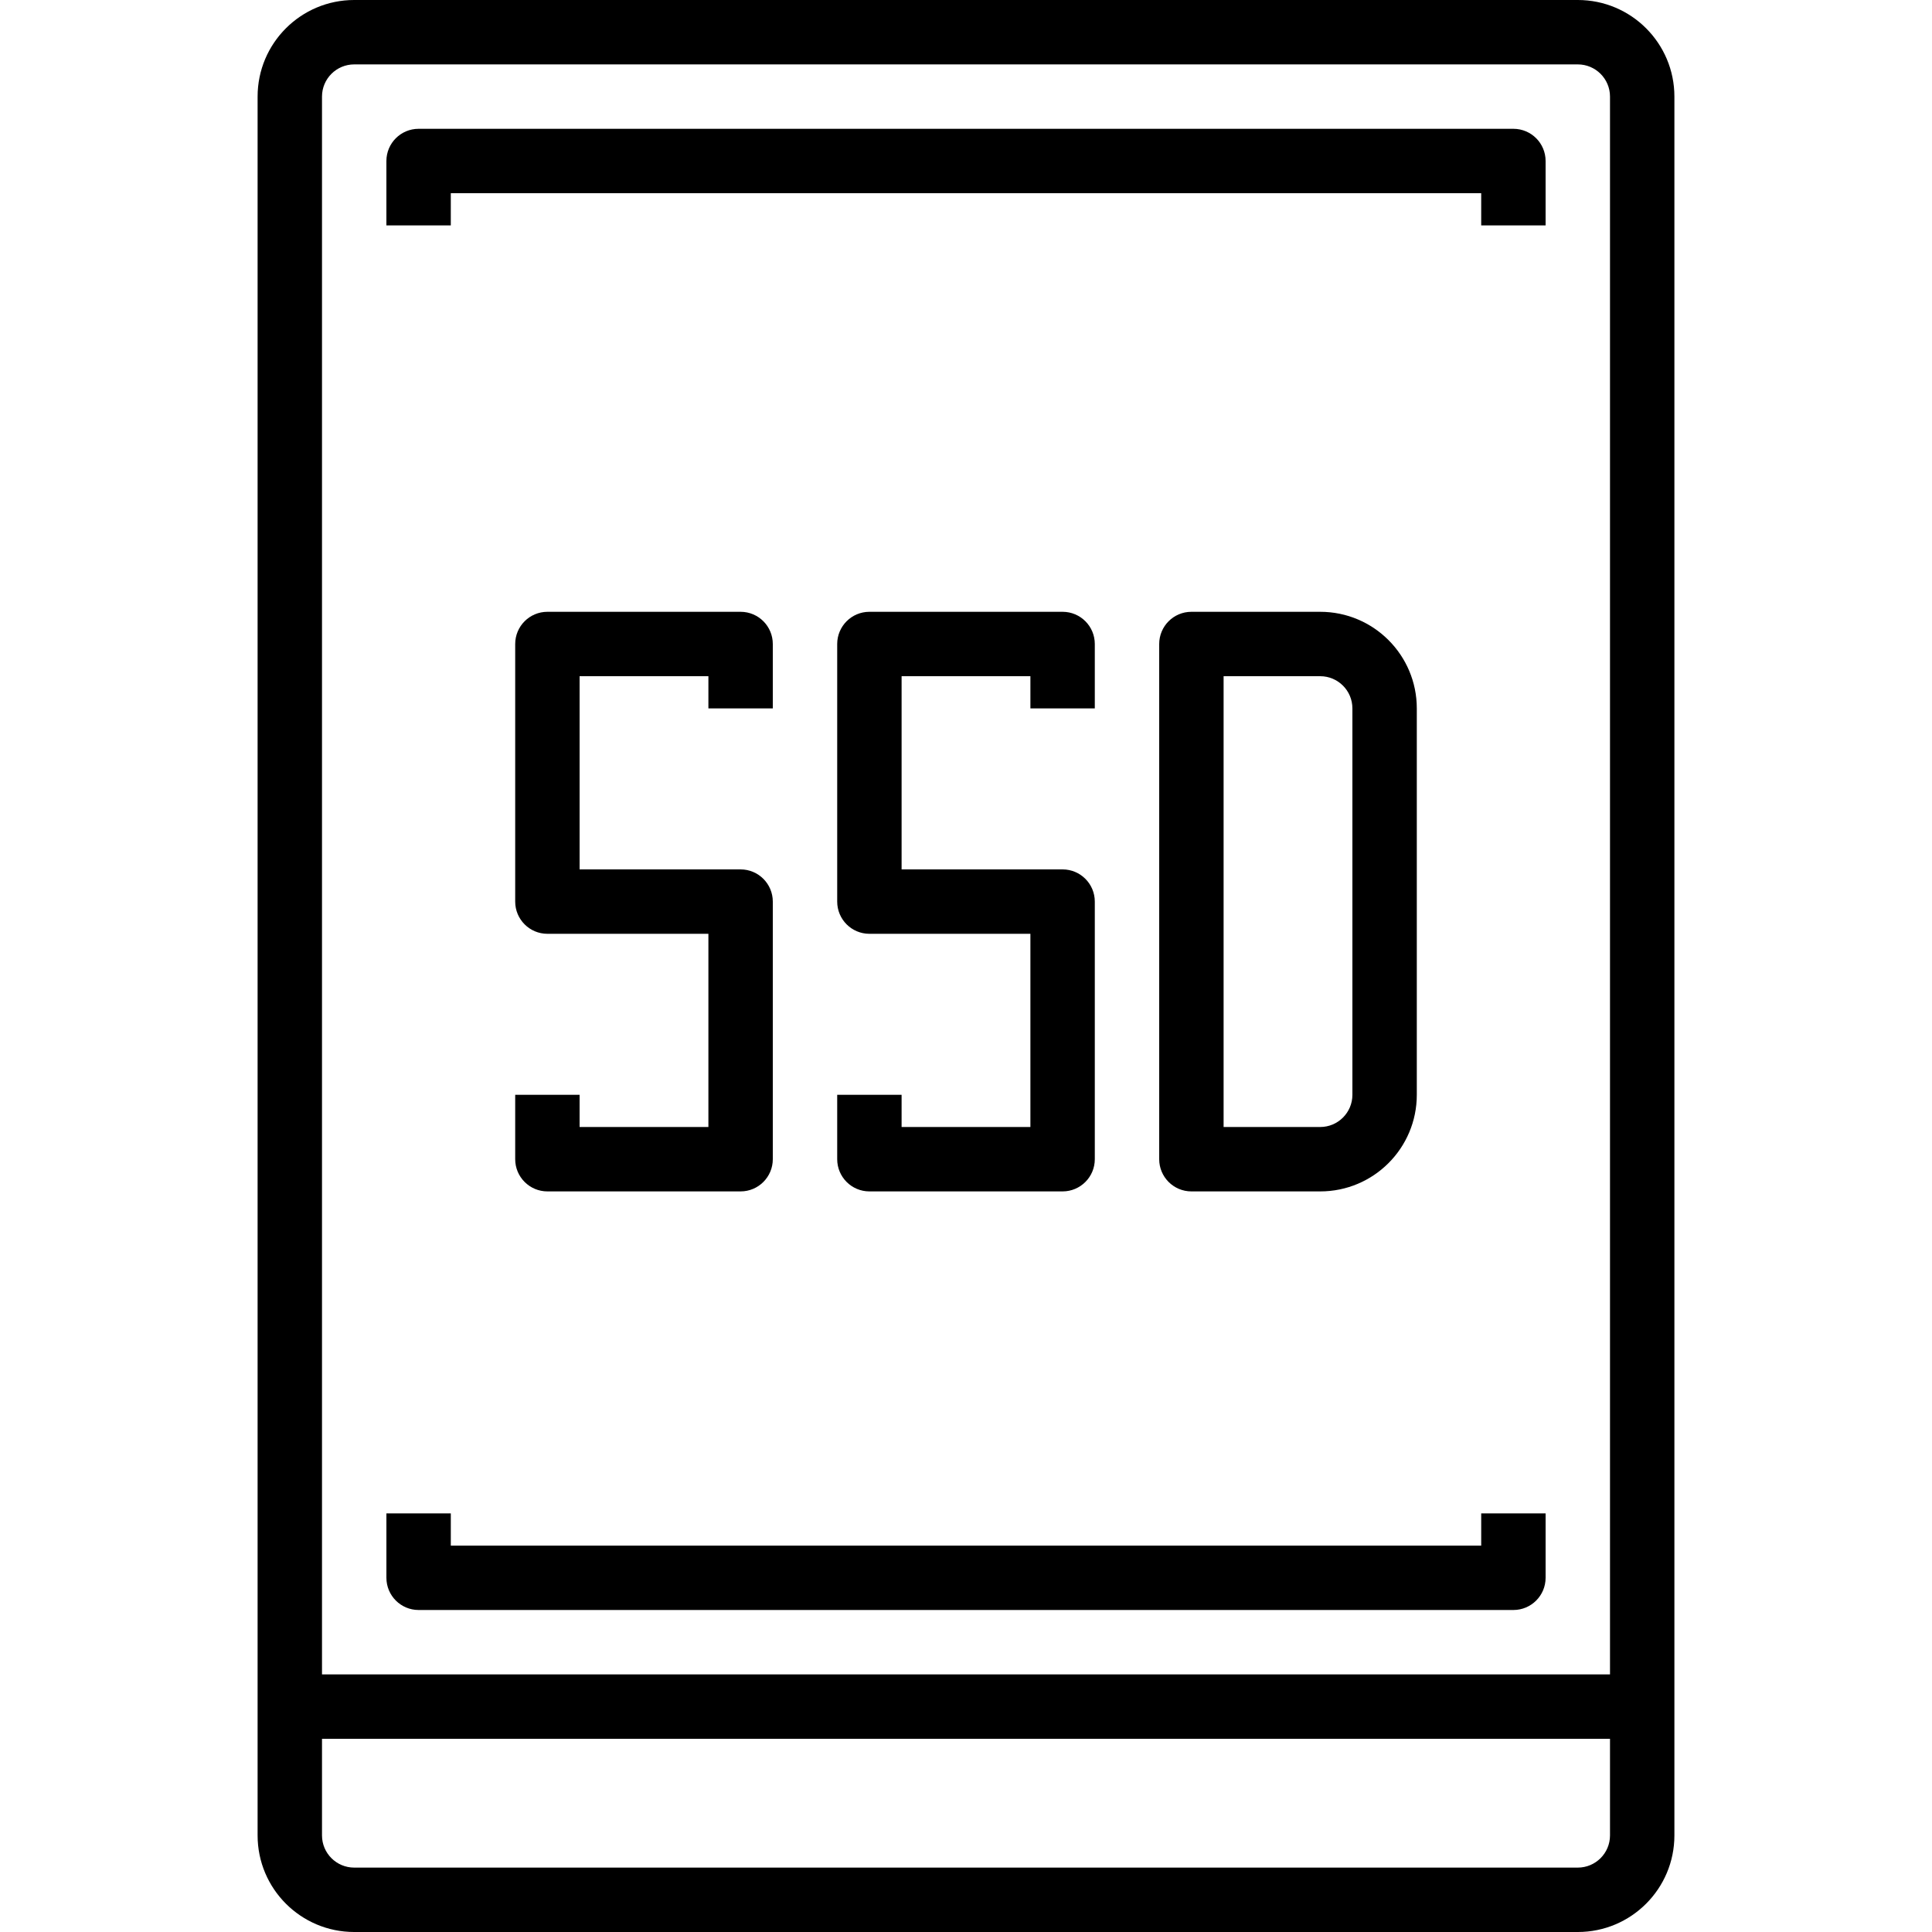
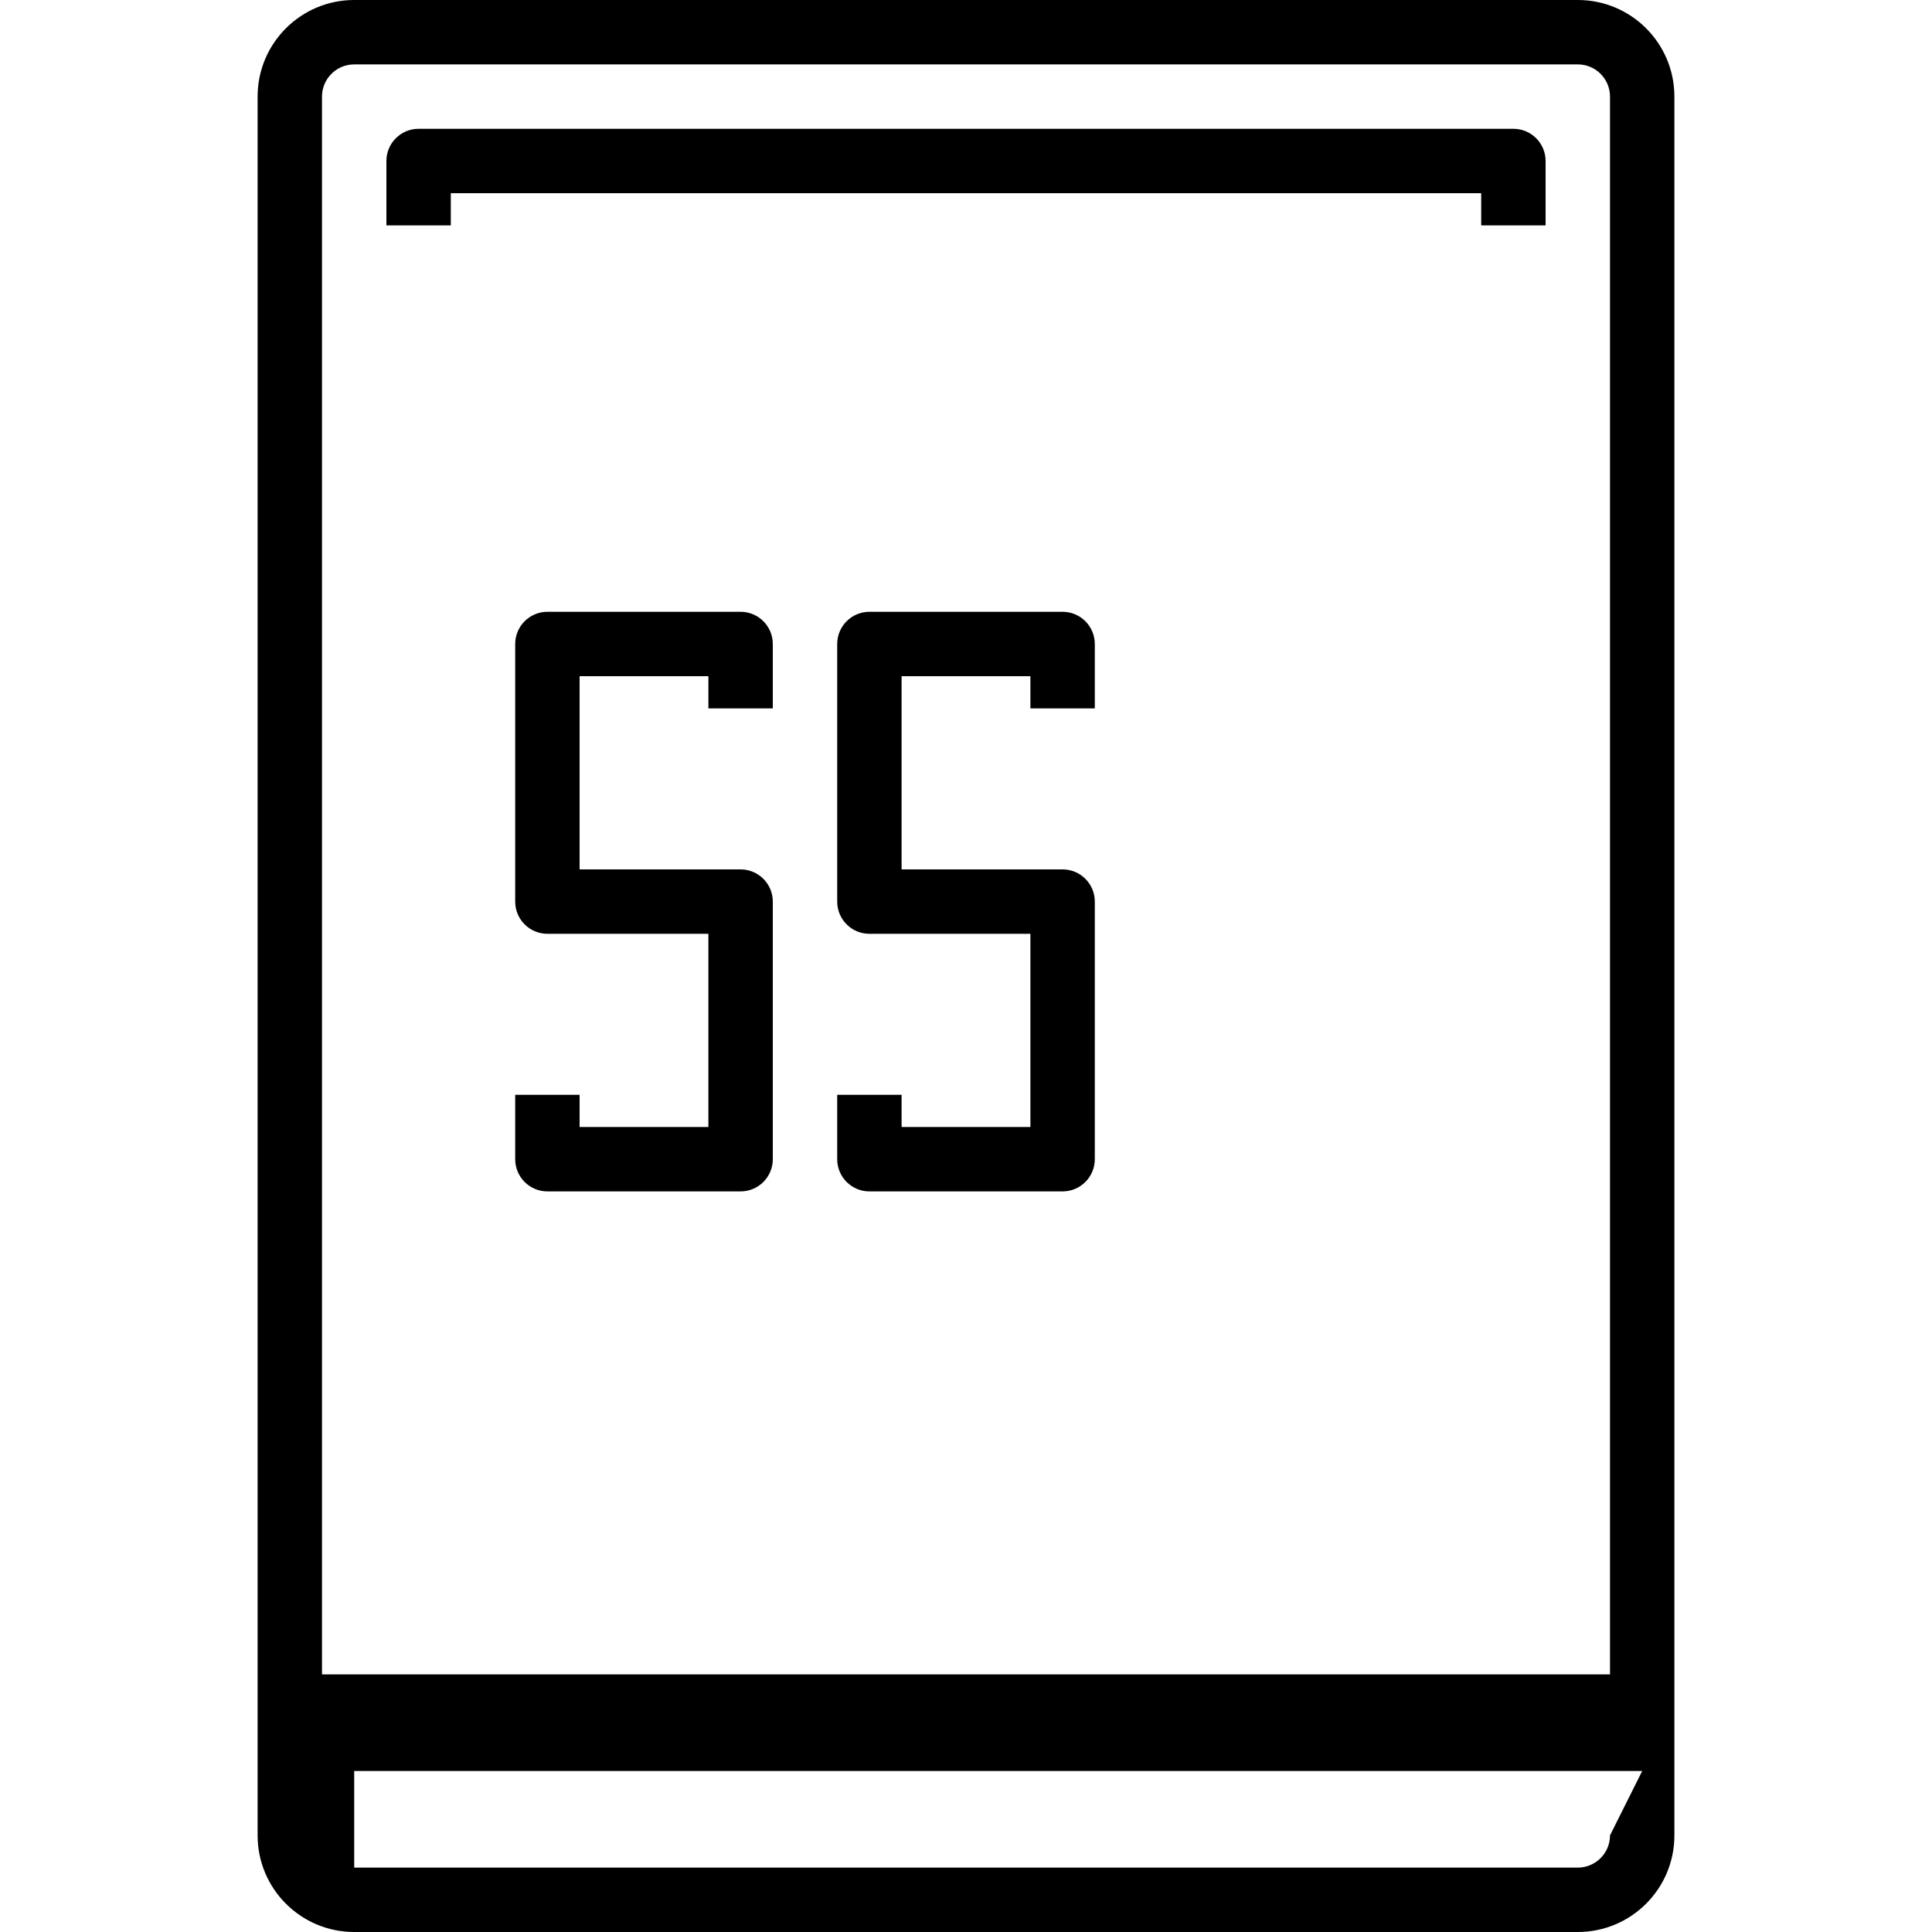
<svg xmlns="http://www.w3.org/2000/svg" height="64px" viewBox="-63 0 479 480" width="64px">
-   <path d="m328.5 0h-304c-13.254 0-24 10.746-24 24v432c0 13.254 10.746 24 24 24h304c13.254 0 24-10.746 24-24v-432c0-13.254-10.746-24-24-24zm-304 16h304c4.418 0 8 3.582 8 8v392h-320v-392c0-4.418 3.582-8 8-8zm312 440c0 4.418-3.582 8-8 8h-304c-4.418 0-8-3.582-8-8v-24h320zm0 0" fill="#000000" />
+   <path d="m328.5 0h-304c-13.254 0-24 10.746-24 24v432c0 13.254 10.746 24 24 24h304c13.254 0 24-10.746 24-24v-432c0-13.254-10.746-24-24-24zm-304 16h304c4.418 0 8 3.582 8 8v392h-320v-392c0-4.418 3.582-8 8-8zm312 440c0 4.418-3.582 8-8 8h-304v-24h320zm0 0" fill="#000000" />
  <path d="m48.5 48h256v8h16v-16c0-4.418-3.582-8-8-8h-272c-4.418 0-8 3.582-8 8v16h16zm0 0" fill="#000000" />
-   <path d="m40.5 400h272c4.418 0 8-3.582 8-8v-16h-16v8h-256v-8h-16v16c0 4.418 3.582 8 8 8zm0 0" fill="#000000" />
  <path d="m128.5 176v-16c0-4.418-3.582-8-8-8h-48c-4.418 0-8 3.582-8 8v64c0 4.418 3.582 8 8 8h40v48h-32v-8h-16v16c0 4.418 3.582 8 8 8h48c4.418 0 8-3.582 8-8v-64c0-4.418-3.582-8-8-8h-40v-48h32v8zm0 0" fill="#000000" />
  <path d="m208.5 176v-16c0-4.418-3.582-8-8-8h-48c-4.418 0-8 3.582-8 8v64c0 4.418 3.582 8 8 8h40v48h-32v-8h-16v16c0 4.418 3.582 8 8 8h48c4.418 0 8-3.582 8-8v-64c0-4.418-3.582-8-8-8h-40v-48h32v8zm0 0" fill="#000000" />
-   <path d="m232.5 152c-4.418 0-8 3.582-8 8v128c0 4.418 3.582 8 8 8h32c13.254 0 24-10.746 24-24v-96c0-13.254-10.746-24-24-24zm40 24v96c0 4.418-3.582 8-8 8h-24v-112h24c4.418 0 8 3.582 8 8zm0 0" fill="#000000" />
</svg>